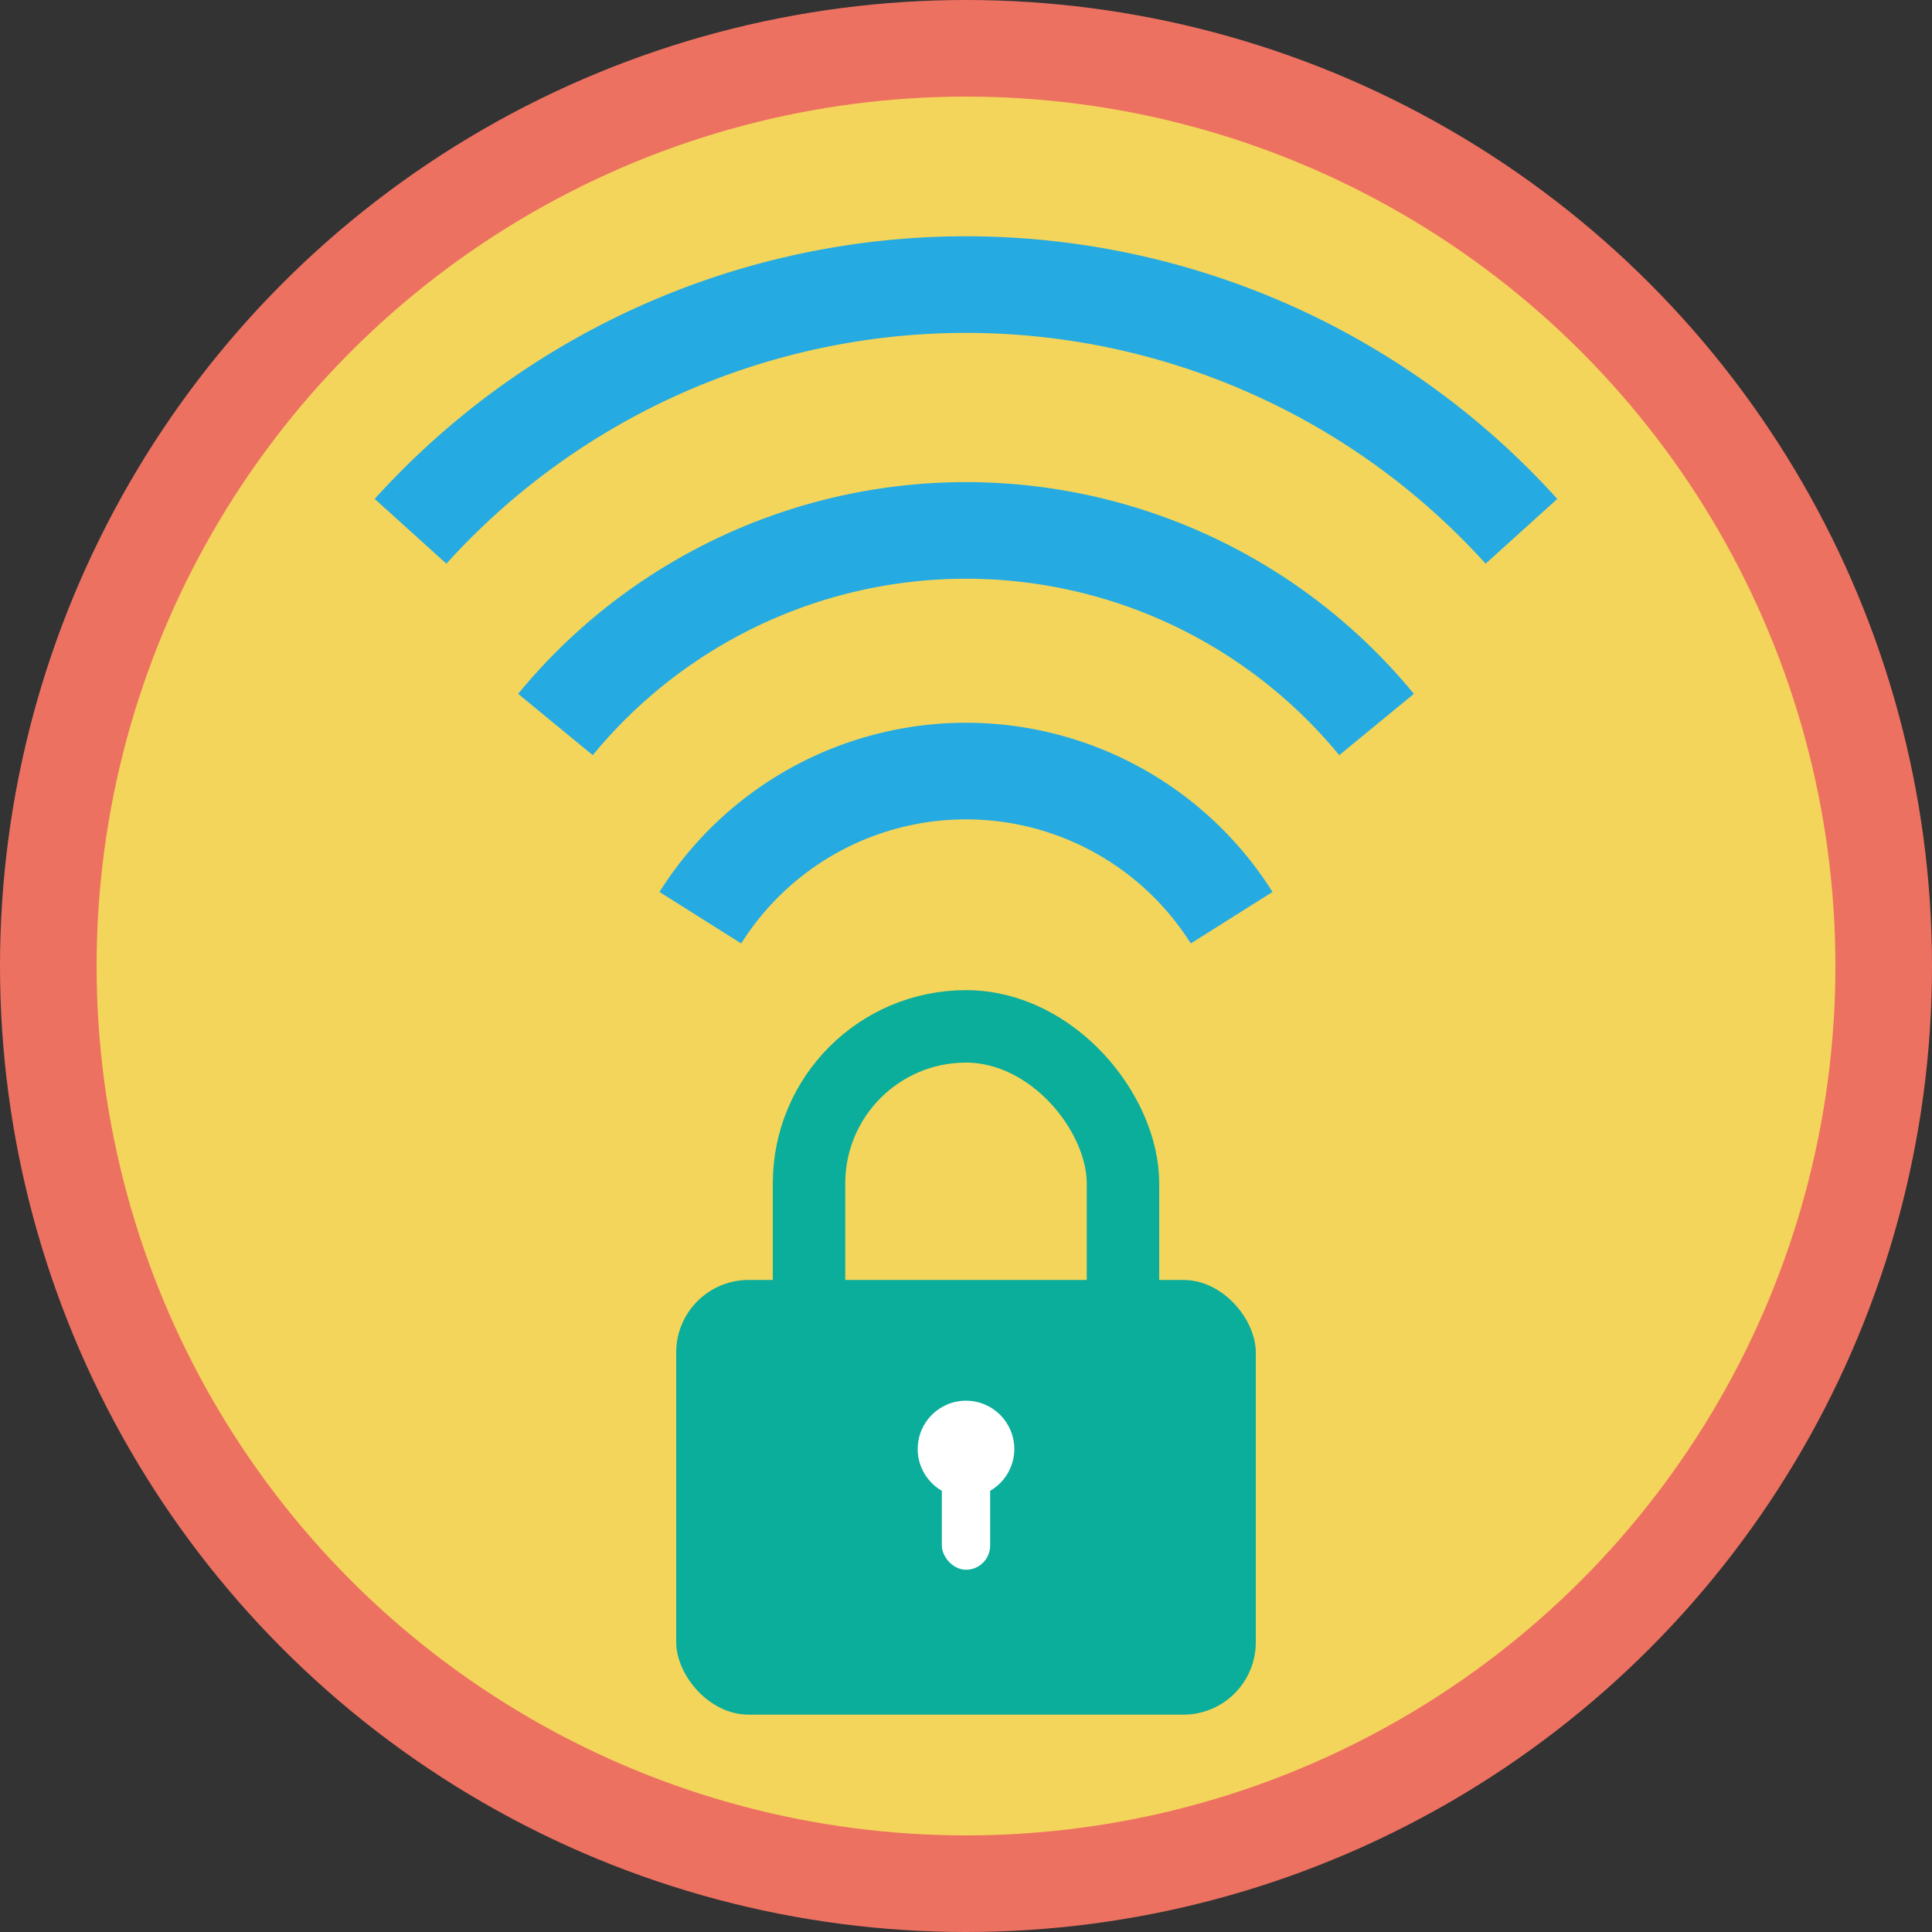
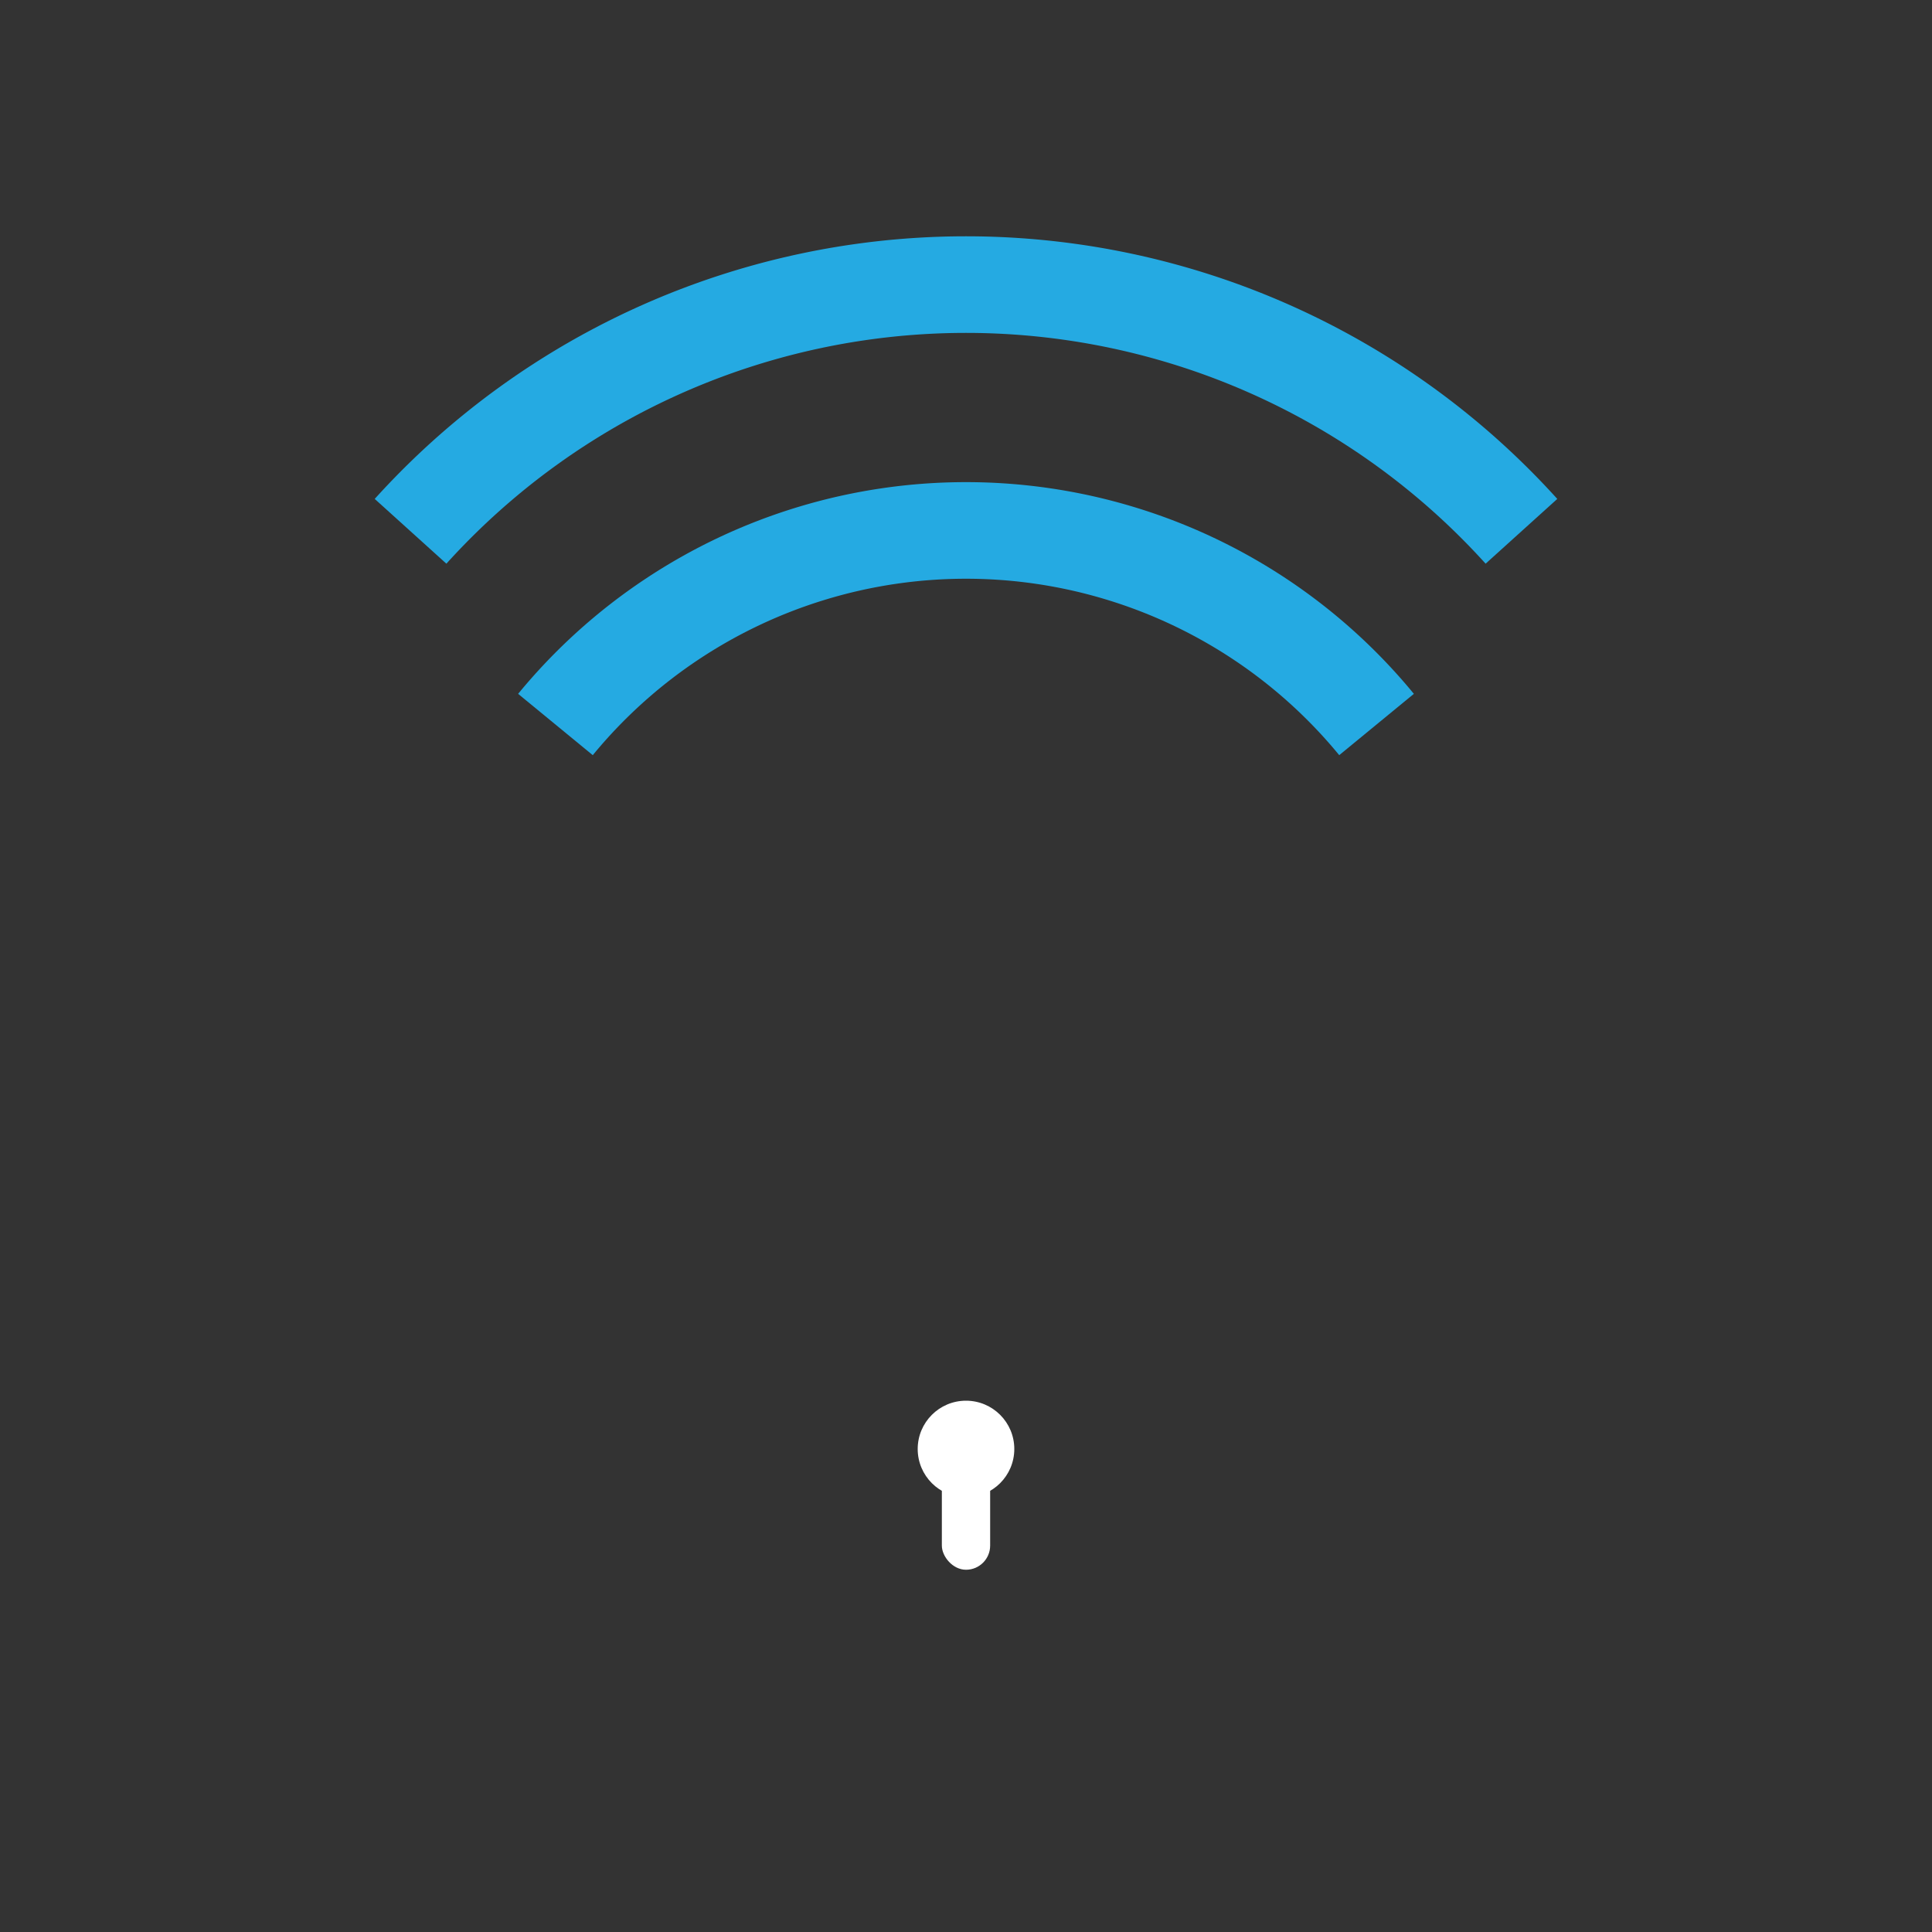
<svg xmlns="http://www.w3.org/2000/svg" version="1.1" x="0px" y="0px" width="80px" height="80px">
  <rect width="100%" height="100%" fill="#333333" stroke="none" />
  <g>
-     <circle cx="40" cy="40" r="38" stroke="rgb(237,113,97)" stroke-width="4" style="fill:rgb(243,213,91)" />
-   </g>
+     </g>
  <g transform="translate(15,9)">
    <path d="M2 13 a 31 31 10 0 1 46 0 0" stroke="#25AAE2" stroke-width="4" style="fill:transparent" fill-opacity="0.0" />
    <path d="M8 21 a 22 22 10 0 1 34 0 0" stroke="#25AAE2" stroke-width="4" style="fill:transparent" fill-opacity="0.0" />
-     <path d="M14 29 a 13 13 10 0 1 22 0 0" stroke="#25AAE2" stroke-width="4" style="fill:transparent" fill-opacity="0.0" />
    <g transform="translate(13,32) scale(0.5,0.5)">
-       <rect x="11" y="3" width="26" rx="13" ry="13" height="53px" stroke="#0BAD9B" stroke-width="6" style="fill:transparent" fill-opacity="0.0" />
-       <rect x="0" y="24" width="48" rx="6" ry="6" height="36" style="fill:#0BAD9B" />
      <circle cx="24" cy="38" r="4" style="fill:white" />
      <rect x="22" y="38" width="4" height="10px" rx="2" ry="2" style="fill:white" />
    </g>
  </g>
</svg>